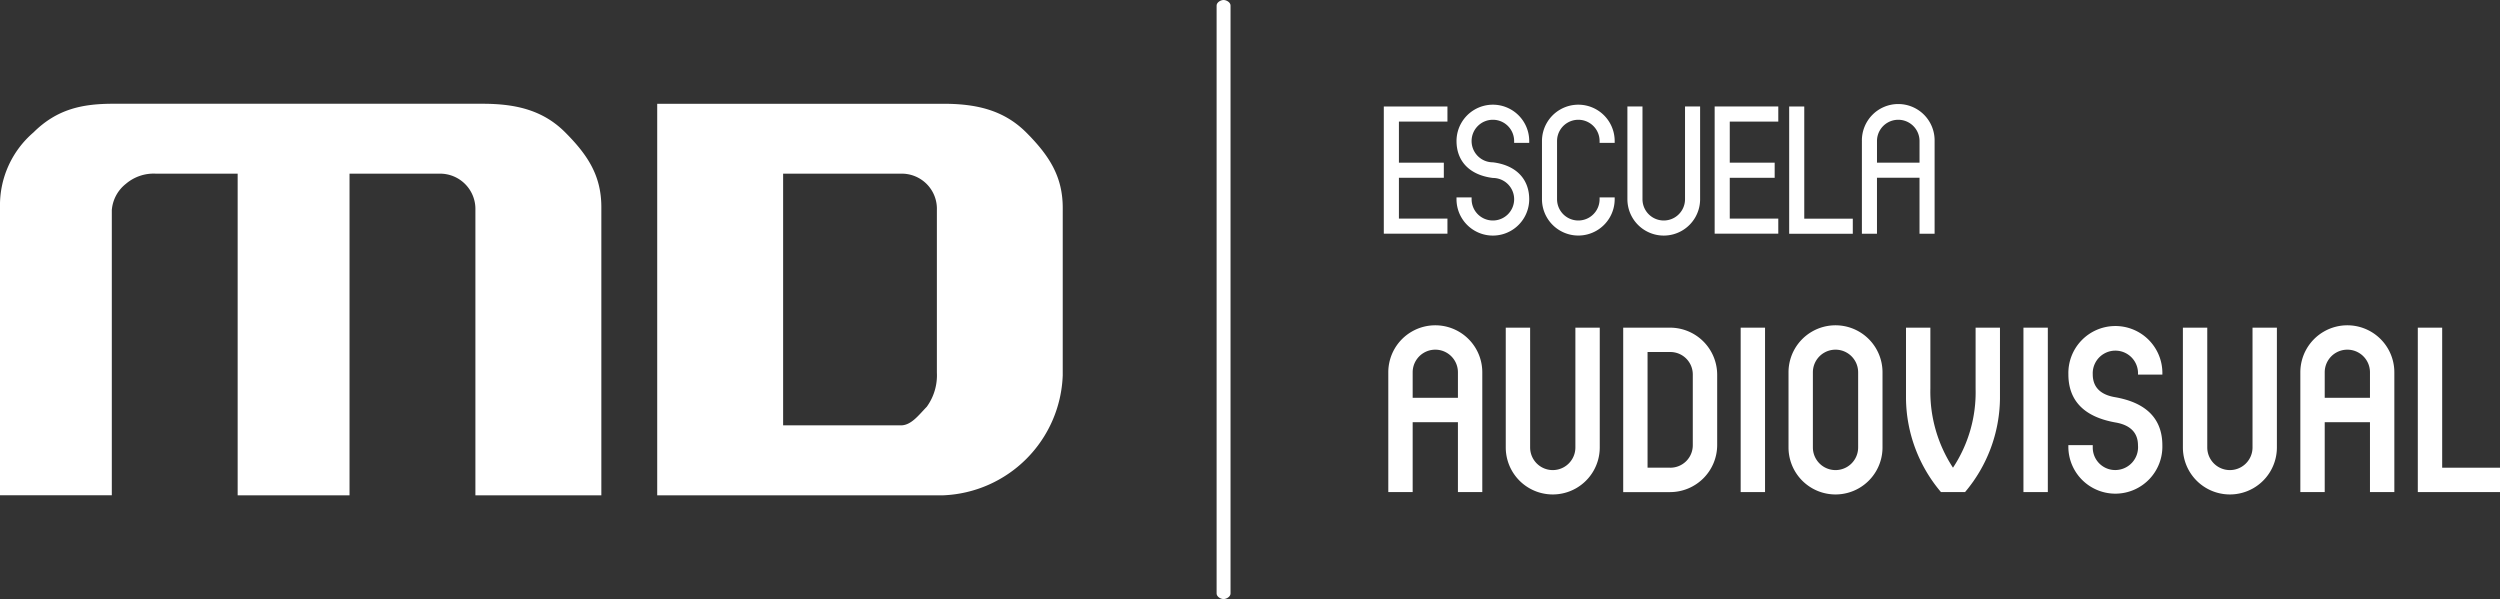
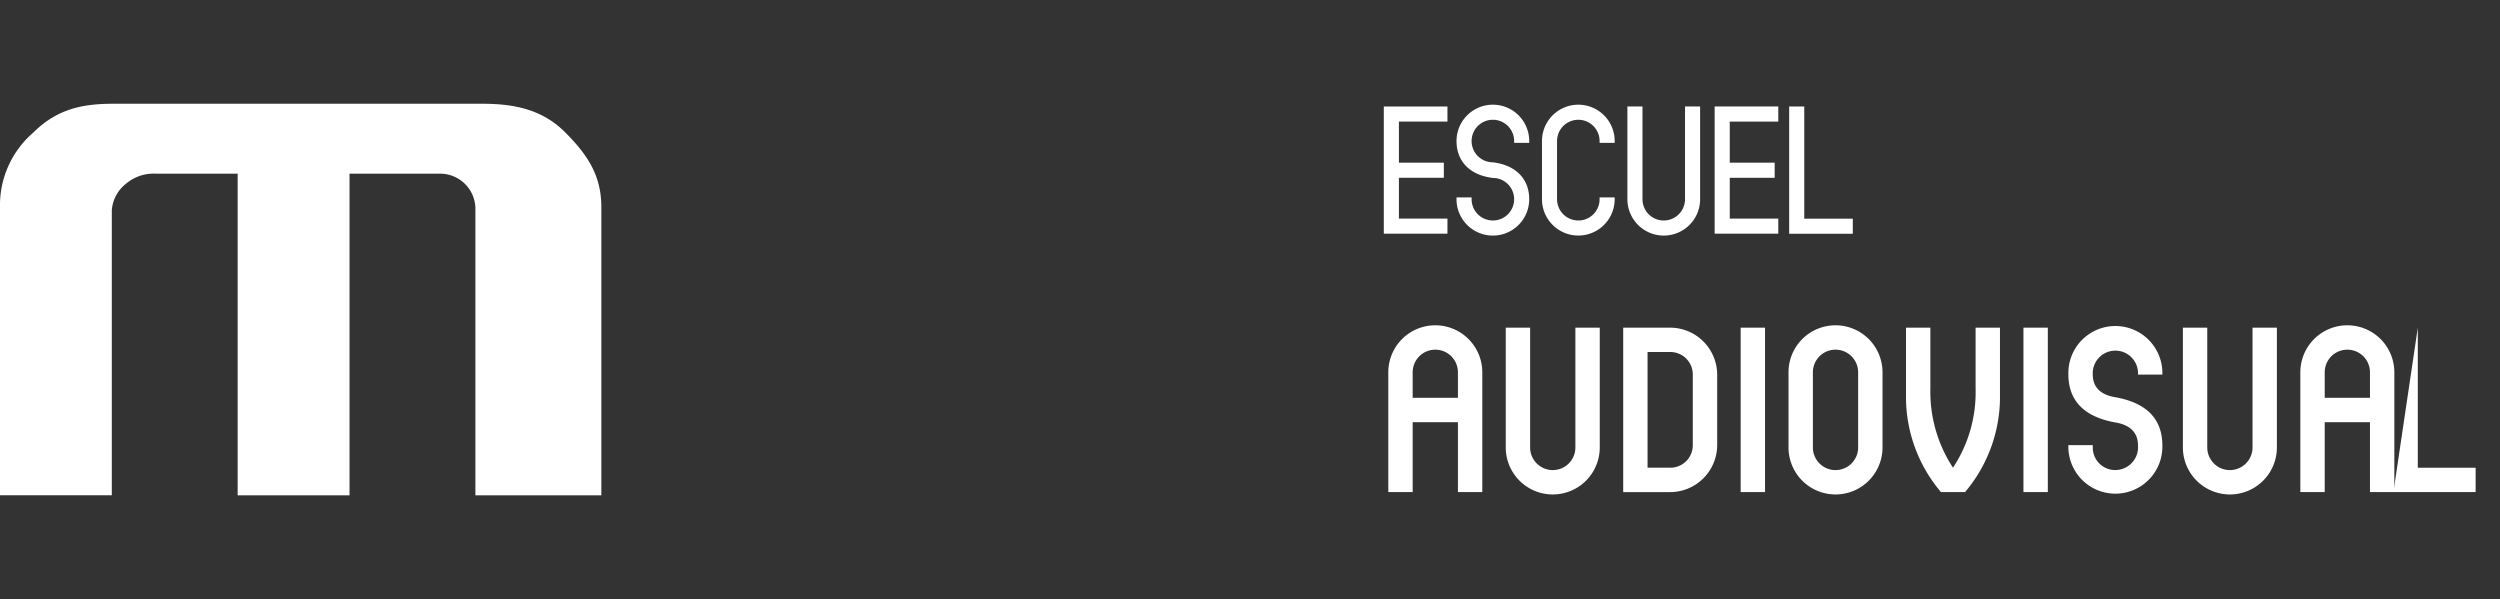
<svg xmlns="http://www.w3.org/2000/svg" width="215.433" height="51.623" viewBox="0 0 215.433 51.623">
  <rect x="0" y="0" width="215.433" height="51.623" fill="#333333" stroke="none" />
  <g id="logo_audiovisuales" data-name="logo audiovisuales" transform="translate(-47.58 -15.09)">
-     <path id="XMLID_14_" d="M528.033,15.565V66.238c0,.262-.339.475-.6.475s-.6-.212-.6-.475V15.565c0-.262.339-.475.6-.475S528.033,15.3,528.033,15.565Z" transform="translate(-374.414)" fill="#fff" />
    <g id="XMLID_8_" transform="translate(47.58 24.032)">
      <path id="XMLID_12_" d="M99.393,89.71H88.547V65.129a3.044,3.044,0,0,0-3.126-3.135H77.7V89.71h-9.64V61.994H61.029a3.687,3.687,0,0,0-2.6.875,3.2,3.2,0,0,0-1.214,2.257V89.708H47.58V64.886a8.264,8.264,0,0,1,2.885-6.447c2.03-2.017,4.213-2.47,6.864-2.47h31.8c2.675,0,5.134.444,7.142,2.452S99.4,62.211,99.4,64.886V89.71Z" transform="translate(-47.58 -55.97)" fill="#fff" />
-       <path id="XMLID_9_" d="M341.425,79.383A10.739,10.739,0,0,1,331.144,89.71H306.48V55.97h24.629c2.7,0,5.162.457,7.182,2.485s3.135,3.824,3.135,6.5ZM330.58,79.14V65.129a3.026,3.026,0,0,0-3.1-3.135h-10.15V83.683h10.15c.9,0,1.557-.917,2.227-1.6A4.62,4.62,0,0,0,330.58,79.14Z" transform="translate(-249.846 -55.97)" fill="#fff" />
    </g>
    <g id="Group_19" data-name="Group 19" transform="translate(166.827 24.109)">
      <g id="Group_17" data-name="Group 17">
        <path id="Path_94" data-name="Path 94" d="M592.71,57.04h5.484v1.3h-4.182v3.542h3.87v1.3h-3.87V66.7h4.182V68H592.71Z" transform="translate(-592.71 -56.882)" fill="#fff" />
        <path id="Path_95" data-name="Path 95" d="M622.659,64.311v.158a1.833,1.833,0,1,0,1.833-1.833c-2.037-.252-3.133-1.472-3.133-3.181a3.132,3.132,0,1,1,6.265,0v.158h-1.3v-.158a1.833,1.833,0,1,0-1.833,1.833c2.037.252,3.132,1.474,3.132,3.181a3.132,3.132,0,1,1-6.265,0v-.158Z" transform="translate(-615.093 -56.32)" fill="#fff" />
        <path id="Path_96" data-name="Path 96" d="M661.285,64.466a3.132,3.132,0,1,1-6.265,0V59.455a3.132,3.132,0,1,1,6.265,0v.158h-1.3v-.158a1.833,1.833,0,0,0-3.666,0v5.014a1.833,1.833,0,0,0,3.666,0v-.158h1.3Z" transform="translate(-641.39 -56.32)" fill="#fff" />
        <path id="Path_97" data-name="Path 97" d="M688.67,65.029V57.04h1.3v7.991a1.833,1.833,0,0,0,3.666,0V57.04h1.3v7.991a3.132,3.132,0,1,1-6.265,0Z" transform="translate(-667.679 -56.882)" fill="#fff" />
        <path id="Path_98" data-name="Path 98" d="M723.04,57.04h5.484v1.3h-4.182v3.542h3.87v1.3h-3.87V66.7h4.182V68H723.04Z" transform="translate(-694.53 -56.882)" fill="#fff" />
        <path id="Path_99" data-name="Path 99" d="M752.4,57.04h1.3v9.667h4.182v1.3H752.4Z" transform="translate(-717.468 -56.882)" fill="#fff" />
-         <path id="Path_100" data-name="Path 100" d="M781.05,59.455a3.133,3.133,0,1,1,6.265,0v7.989h-1.3V62.618h-3.666v4.826h-1.3Zm4.966,1.864V59.455a1.833,1.833,0,0,0-3.666,0v1.864Z" transform="translate(-739.851 -56.32)" fill="#fff" />
      </g>
      <g id="Group_18" data-name="Group 18" transform="translate(0.387 19.014)">
        <path id="Path_101" data-name="Path 101" d="M594.48,147.289a4.049,4.049,0,0,1,8.1,0v10.323h-2.1V151.59h-3.9v6.022h-2.1V147.289Zm6,2.2v-2.2a1.949,1.949,0,1,0-3.9,0v2.2Z" transform="translate(-594.48 -143.24)" fill="#fff" />
        <path id="Path_102" data-name="Path 102" d="M640.75,154.493V144.17h2.1v10.323a1.949,1.949,0,1,0,3.9,0V144.17h2.1v10.323a4.049,4.049,0,1,1-8.1,0Z" transform="translate(-630.628 -143.967)" fill="#fff" />
        <path id="Path_103" data-name="Path 103" d="M687.02,144.17h4.049a4.061,4.061,0,0,1,4.049,4.049v6.072a4.061,4.061,0,0,1-4.049,4.049H687.02Zm4.047,12.068a1.935,1.935,0,0,0,1.949-1.949v-6.072a1.934,1.934,0,0,0-1.949-1.949h-1.949v9.968h1.949Z" transform="translate(-666.777 -143.967)" fill="#fff" />
        <path id="Path_104" data-name="Path 104" d="M733.29,144.17h2.1v14.168h-2.1Z" transform="translate(-702.925 -143.967)" fill="#fff" />
        <path id="Path_105" data-name="Path 105" d="M752.14,153.766v-6.477a4.049,4.049,0,0,1,8.1,0v6.477a4.049,4.049,0,0,1-8.1,0Zm6,0v-6.477a1.949,1.949,0,1,0-3.9,0v6.477a1.949,1.949,0,1,0,3.9,0Z" transform="translate(-717.652 -143.24)" fill="#fff" />
        <path id="Path_106" data-name="Path 106" d="M798.42,150.293V144.17h2.1v5.263a11.952,11.952,0,0,0,1.949,6.805,11.775,11.775,0,0,0,1.949-6.805V144.17h2.1v6.123a12.69,12.69,0,0,1-3.01,8.046h-2.074A12.655,12.655,0,0,1,798.42,150.293Z" transform="translate(-753.808 -143.967)" fill="#fff" />
        <path id="Path_107" data-name="Path 107" d="M844.69,144.17h2.1v14.168h-2.1Z" transform="translate(-789.957 -143.967)" fill="#fff" />
        <path id="Path_108" data-name="Path 108" d="M864.49,153.563v.2a1.934,1.934,0,0,0,1.949,1.949,1.966,1.966,0,0,0,1.949-2.126c0-1.367-1.037-1.822-1.949-1.975-1.822-.328-4.049-1.238-4.049-4.15a4.051,4.051,0,1,1,8.1-.175v.2h-2.1v-.2a1.952,1.952,0,1,0-3.9.177c0,1.367,1.013,1.822,1.949,1.975,1.822.328,4.049,1.238,4.049,4.15a4.051,4.051,0,1,1-8.1.175v-.2Z" transform="translate(-803.785 -143.24)" fill="#fff" />
        <path id="Path_109" data-name="Path 109" d="M907.5,154.493V144.17h2.1v10.323a1.949,1.949,0,0,0,3.9,0V144.17h2.1v10.323a4.049,4.049,0,1,1-8.1,0Z" transform="translate(-839.027 -143.967)" fill="#fff" />
        <path id="Path_110" data-name="Path 110" d="M953.77,147.289a4.049,4.049,0,1,1,8.1,0v10.323h-2.1V151.59h-3.9v6.022h-2.1V147.289Zm6,2.2v-2.2a1.949,1.949,0,1,0-3.9,0v2.2Z" transform="translate(-875.176 -143.24)" fill="#fff" />
-         <path id="Path_111" data-name="Path 111" d="M1000.04,144.17h2.1v12.068h4.983v2.1h-7.083Z" transform="translate(-911.324 -143.967)" fill="#fff" />
+         <path id="Path_111" data-name="Path 111" d="M1000.04,144.17v12.068h4.983v2.1h-7.083Z" transform="translate(-911.324 -143.967)" fill="#fff" />
      </g>
    </g>
  </g>
</svg>